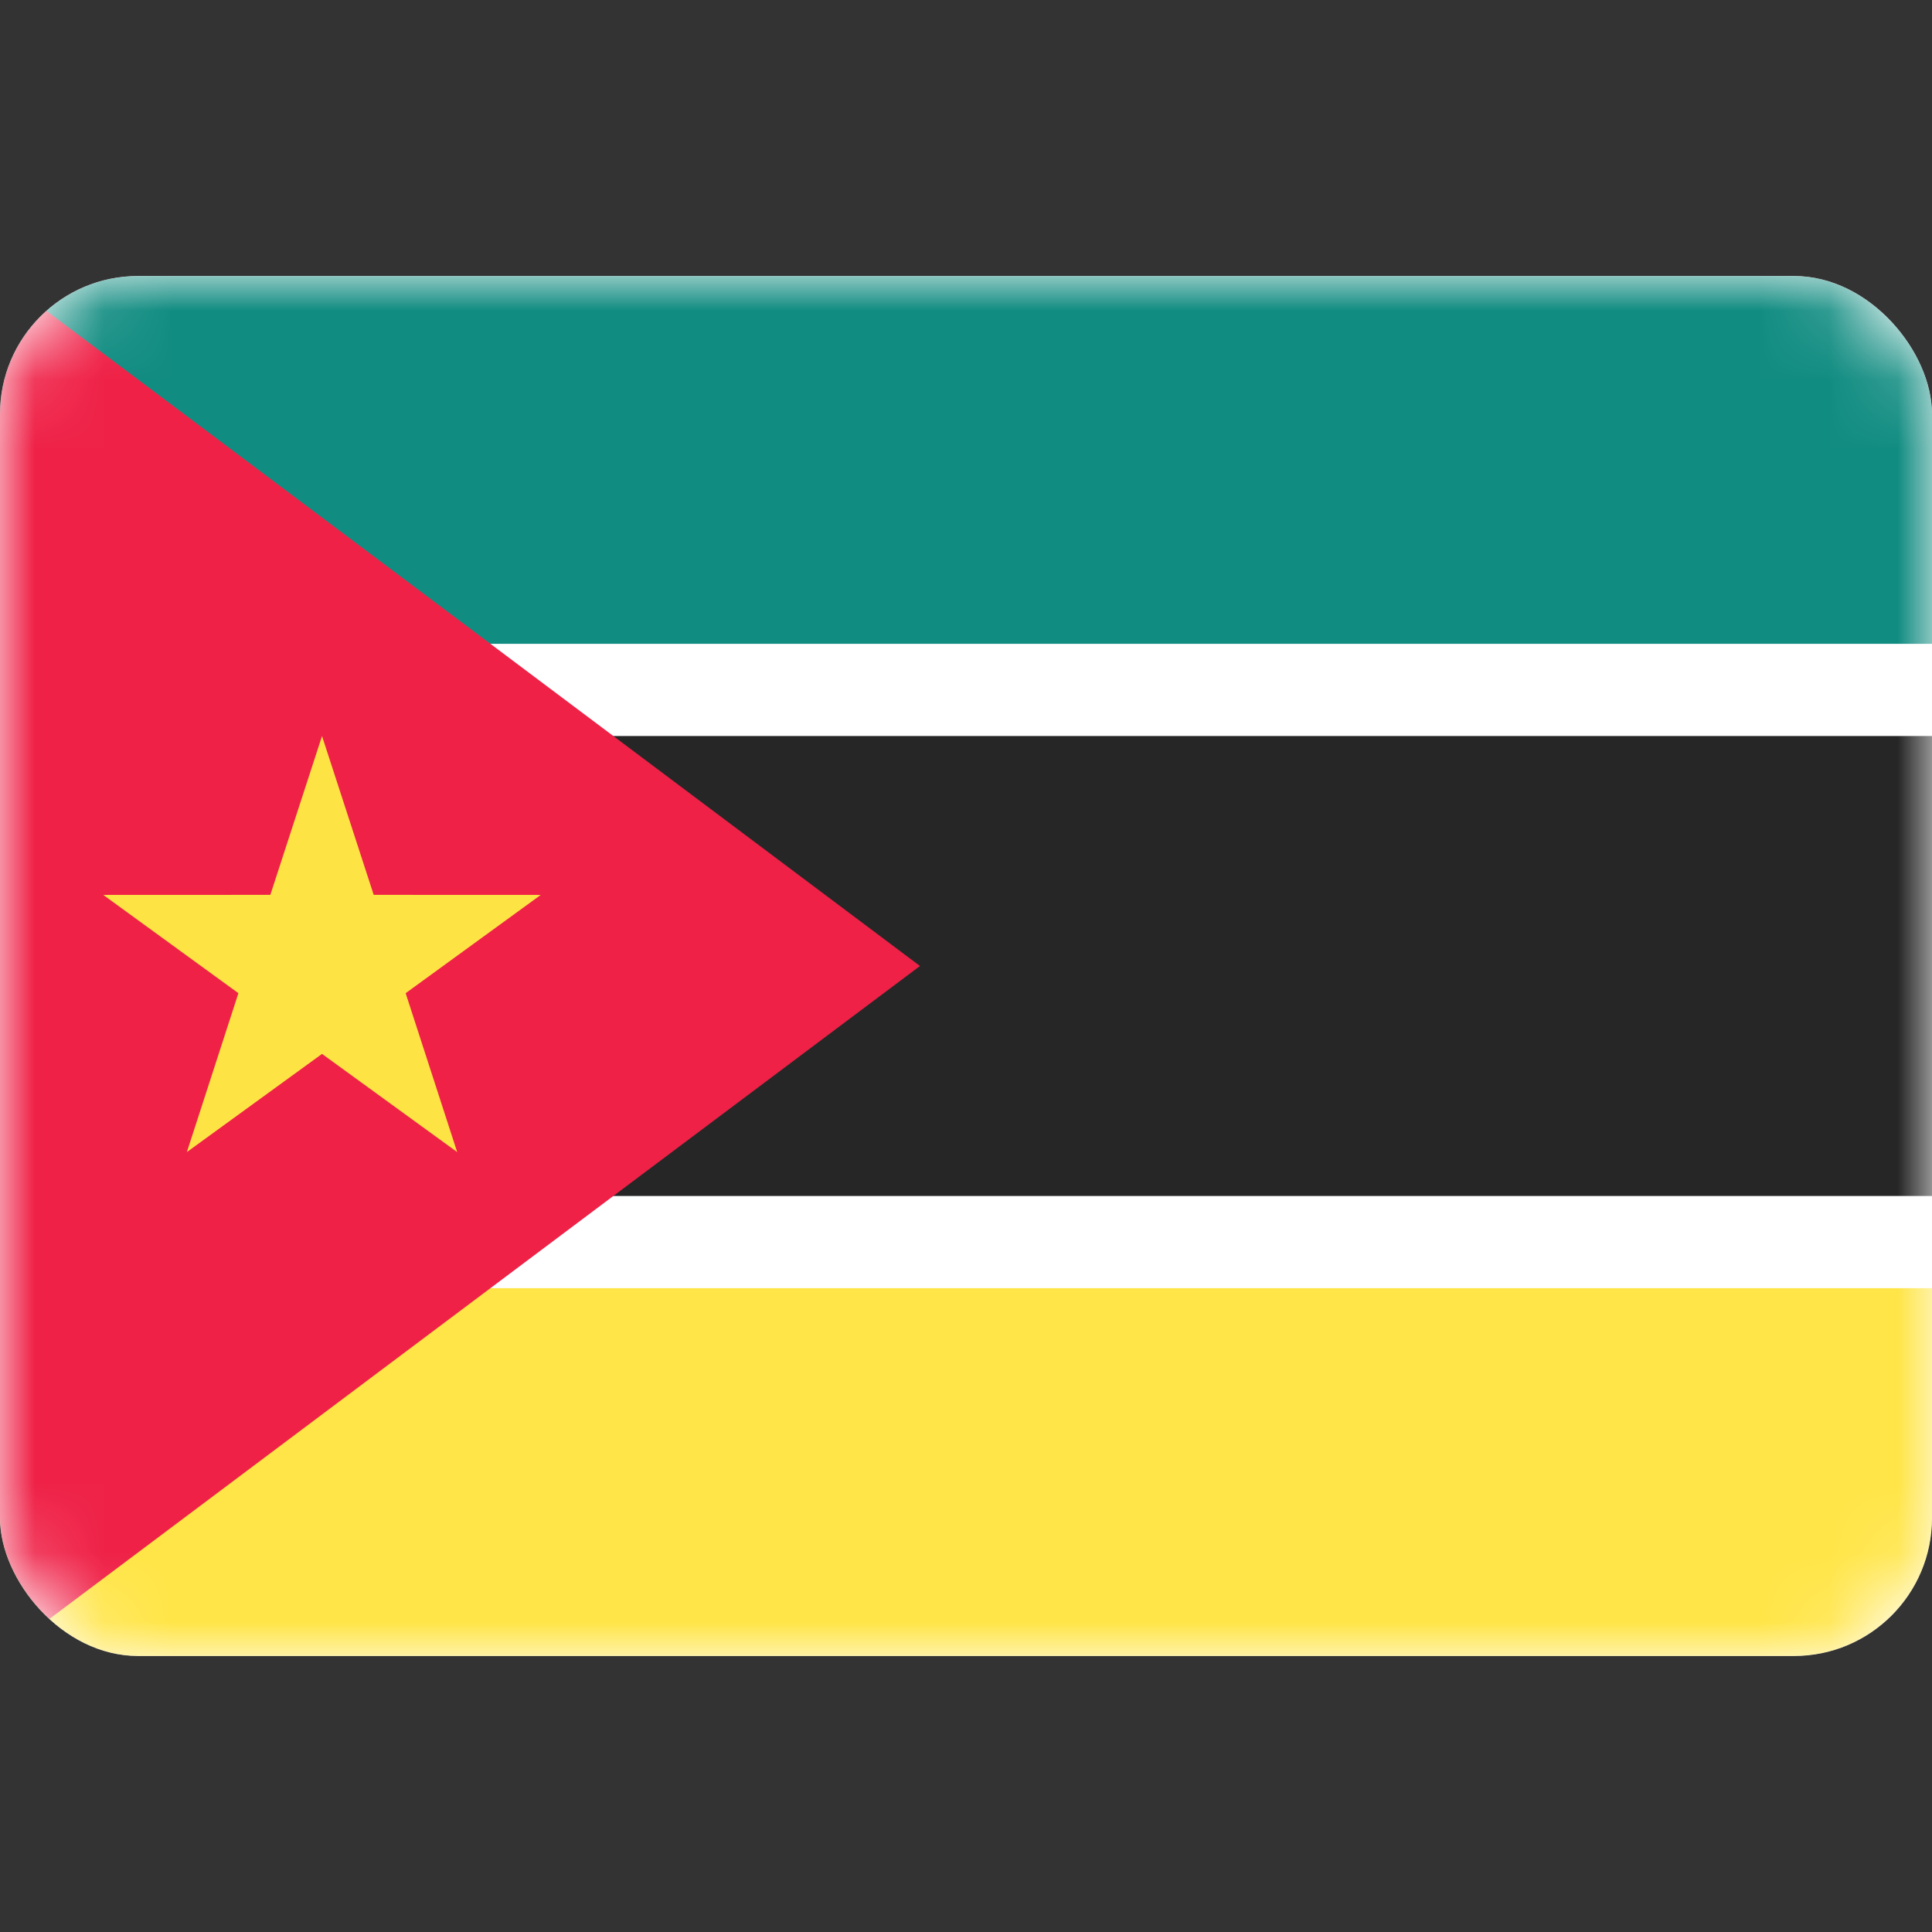
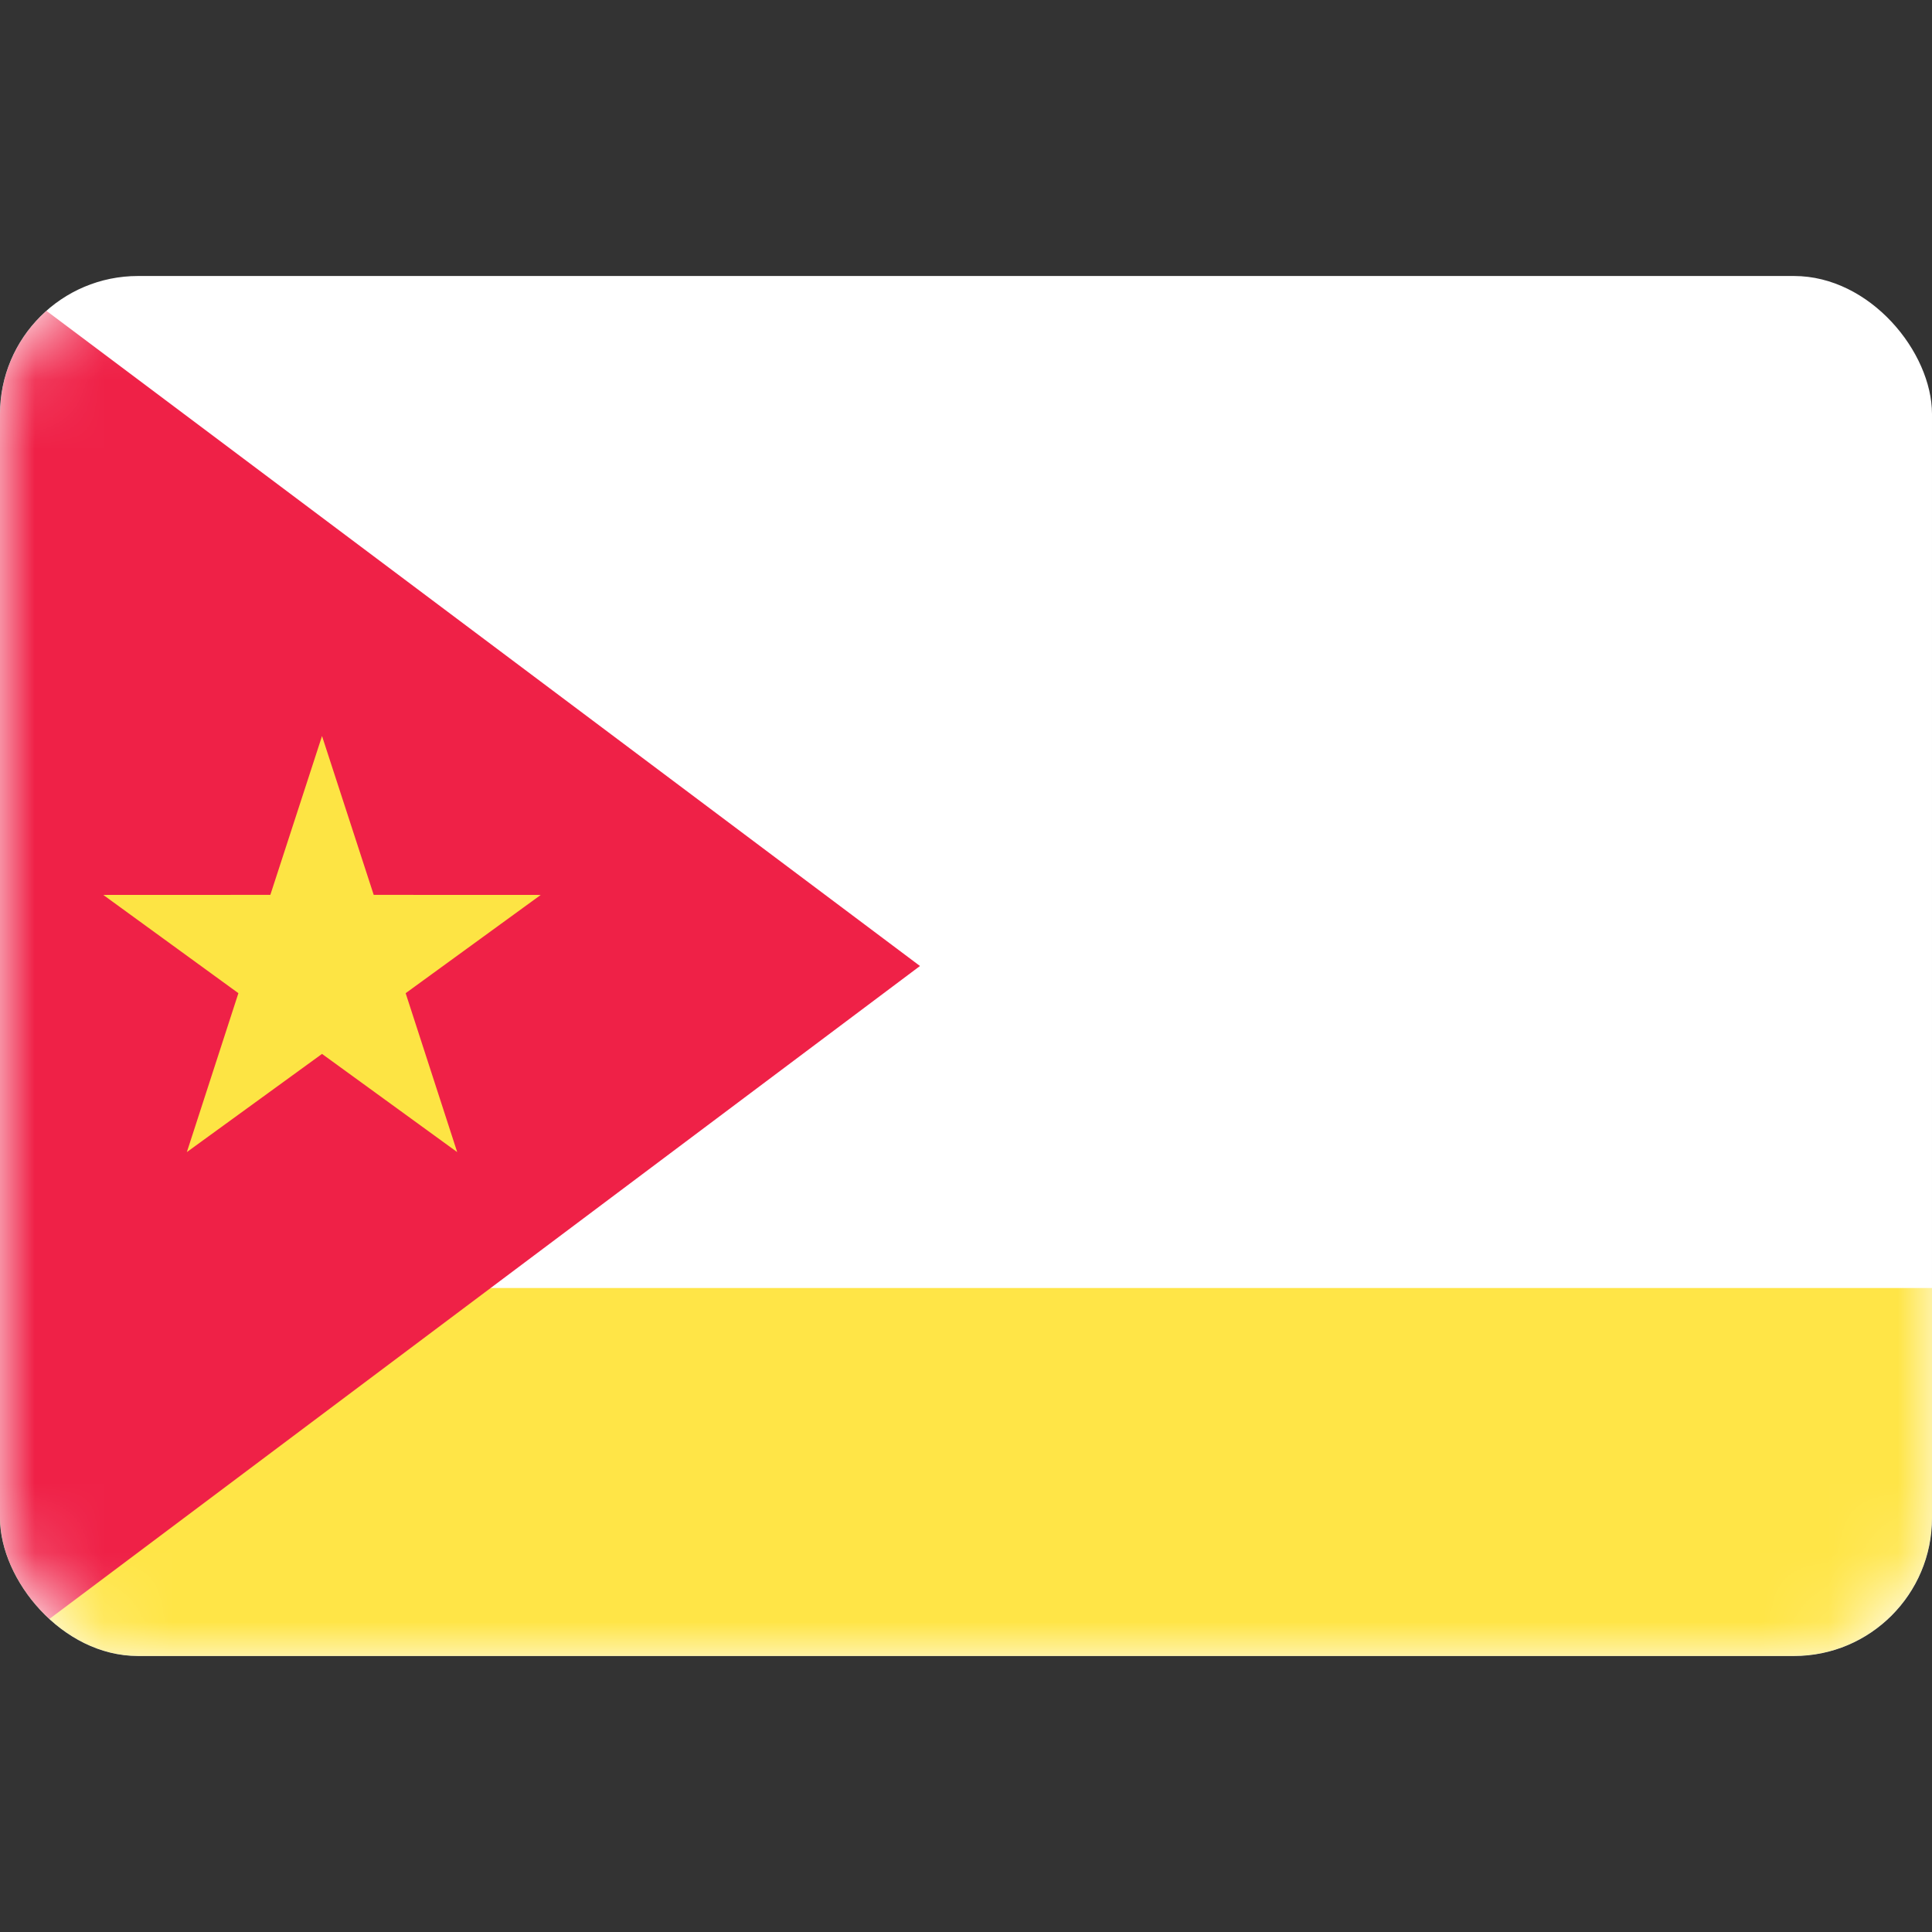
<svg xmlns="http://www.w3.org/2000/svg" width="30px" height="30px" viewBox="0 -4 28 28" fill="none">
  <rect x="0" y="-4" width="28" height="28" fill="#333333" stroke="none" />
  <g clip-path="url(#clip0_503_4782)">
    <rect width="28" height="20" rx="2" fill="white" />
    <mask id="mask0_503_4782" style="mask-type:alpha" maskUnits="userSpaceOnUse" x="0" y="0" width="28" height="20">
      <rect width="28" height="20" rx="2" fill="white" />
    </mask>
    <g mask="url(#mask0_503_4782)">
      <path fill-rule="evenodd" clip-rule="evenodd" d="M0 20H28V14.667H0V20Z" fill="#FFE547" />
-       <path fill-rule="evenodd" clip-rule="evenodd" d="M0 5.333H28V0H0V5.333Z" fill="#118C81" />
-       <path fill-rule="evenodd" clip-rule="evenodd" d="M0 14.667H28V5.333H0V14.667Z" fill="white" />
-       <path fill-rule="evenodd" clip-rule="evenodd" d="M0 13.333H28V6.667H0V13.333Z" fill="#262626" />
      <path fill-rule="evenodd" clip-rule="evenodd" d="M0 0L13.333 10L0 20V0Z" fill="#EF2147" />
      <path fill-rule="evenodd" clip-rule="evenodd" d="M4.667 11.274L2.708 12.697L3.455 10.394L1.497 8.97L3.918 8.969L4.667 6.667L5.416 8.969L7.837 8.97L5.879 10.394L6.626 12.697L4.667 11.274Z" fill="#FDE444" />
    </g>
  </g>
  <defs>
    <clipPath id="clip0_503_4782">
      <rect width="28" height="20" rx="2" fill="white" />
    </clipPath>
  </defs>
</svg>